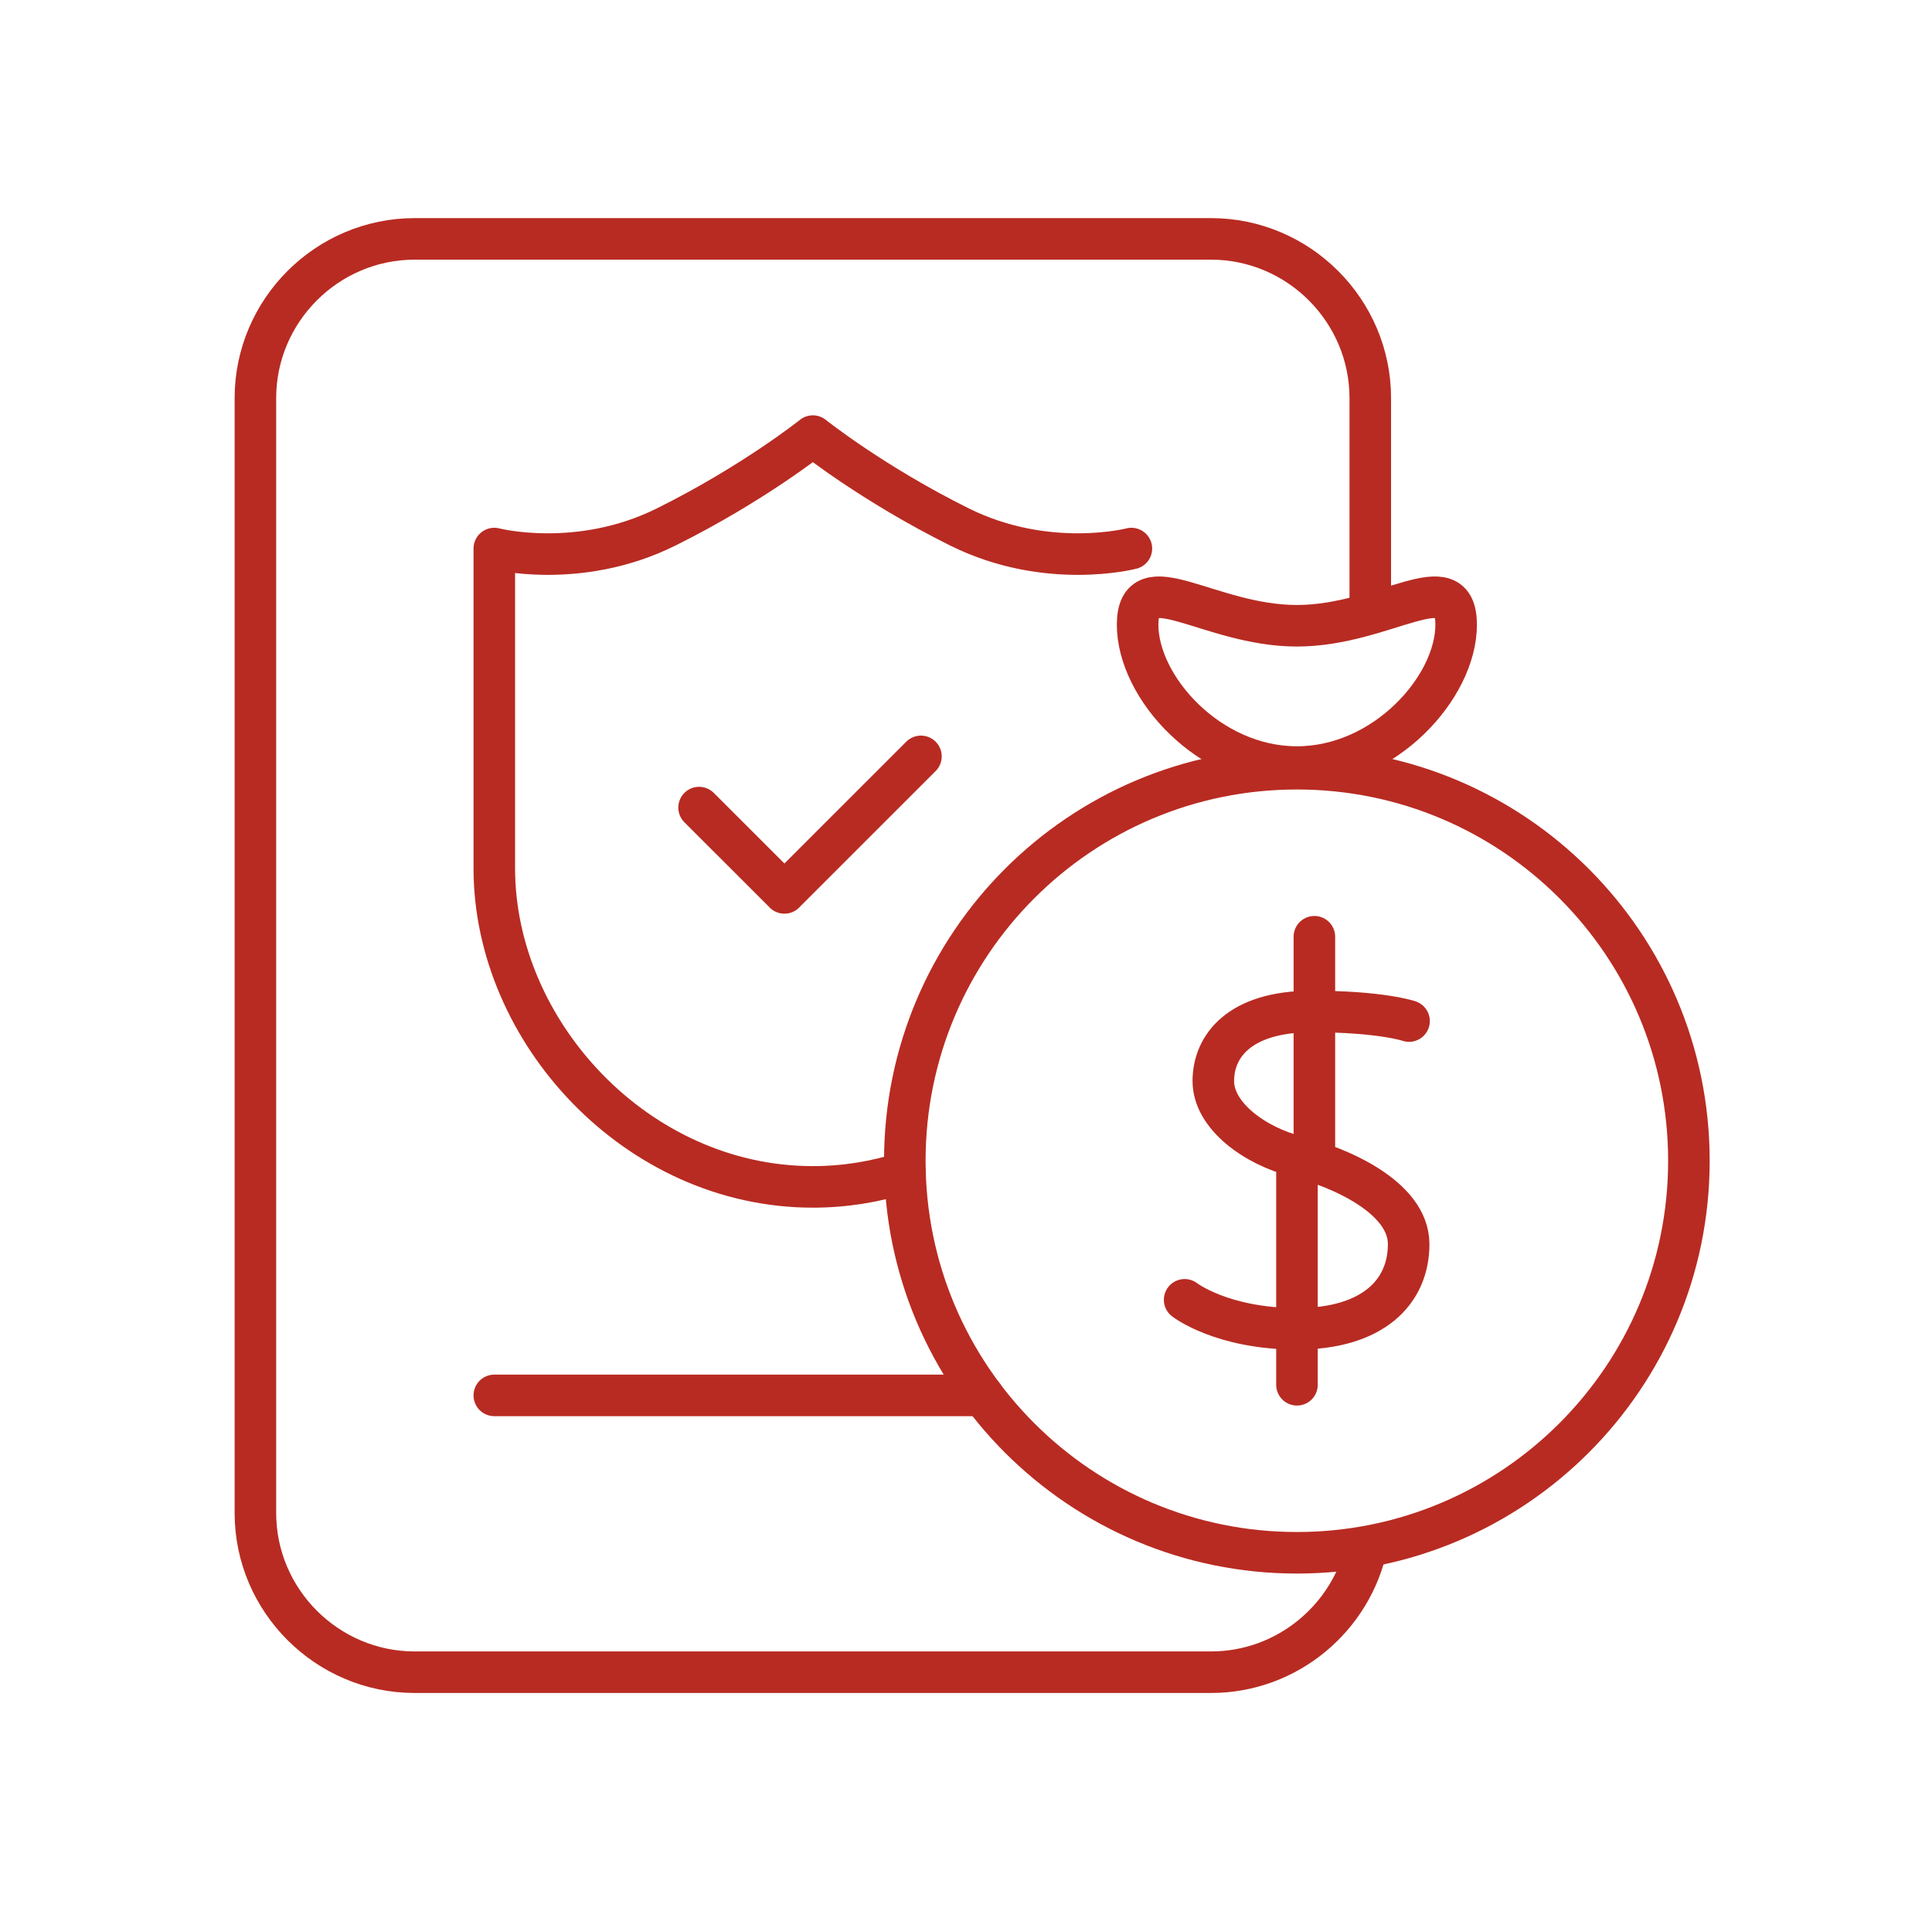
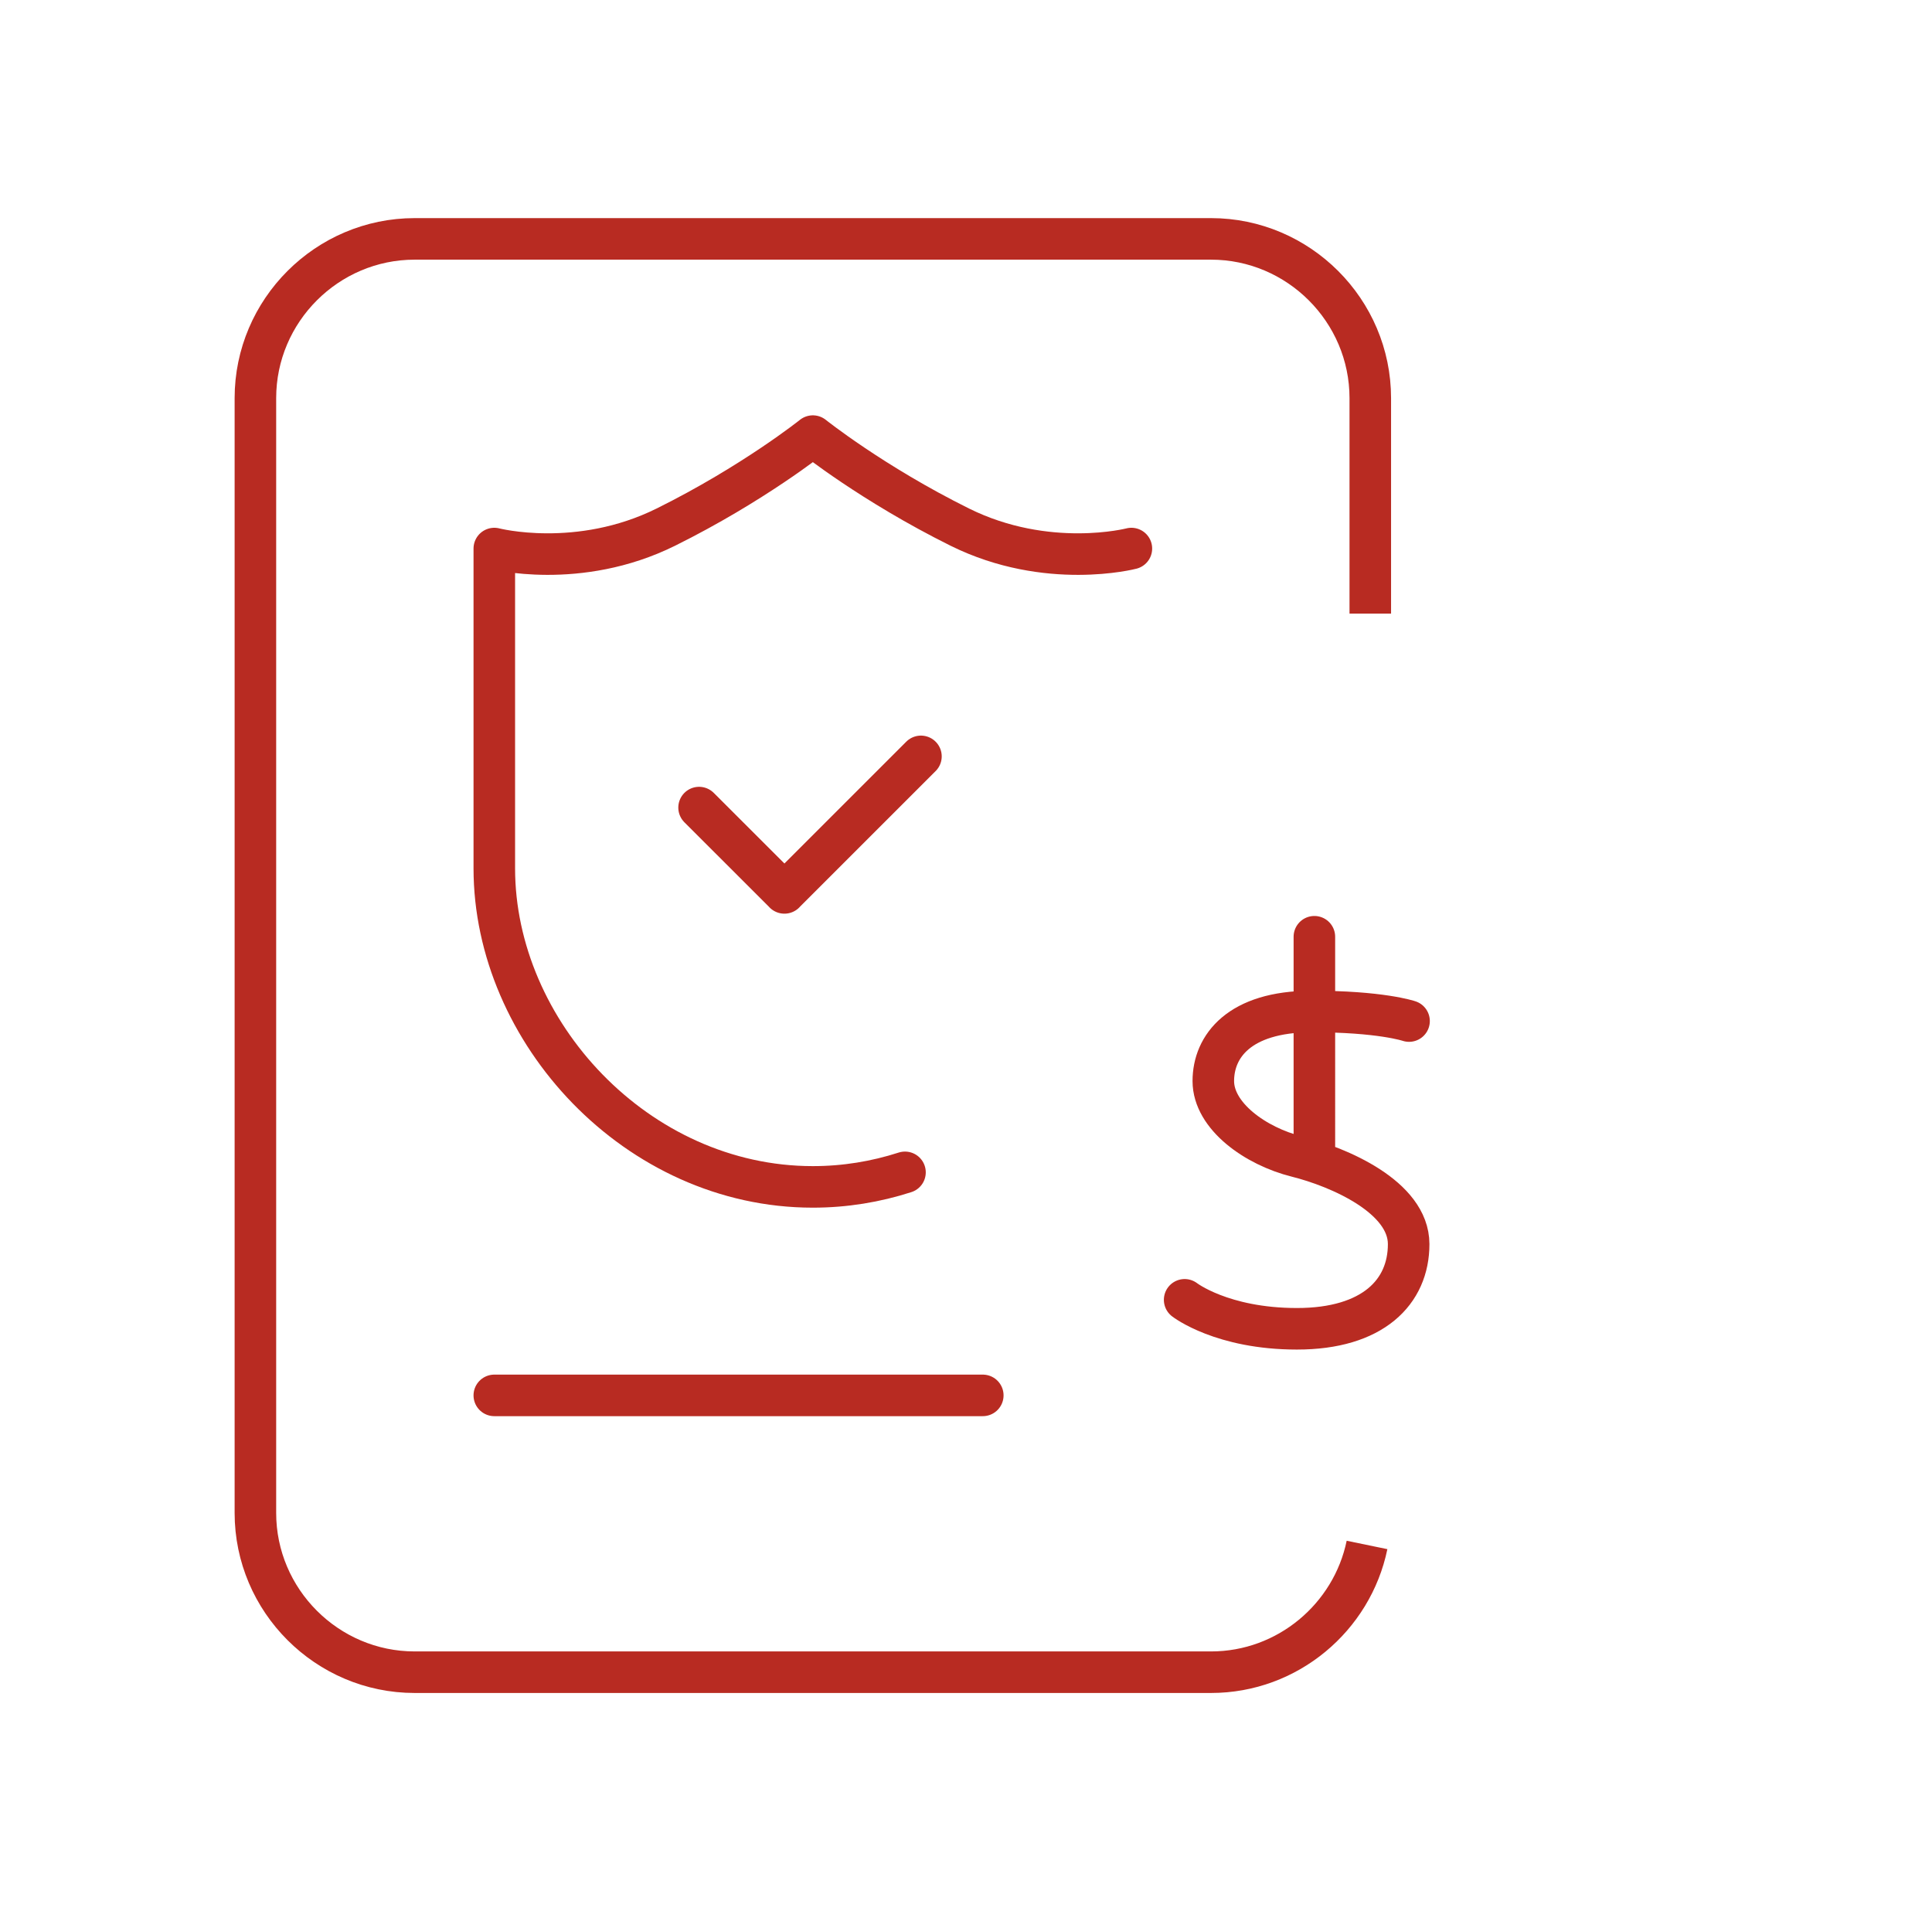
<svg xmlns="http://www.w3.org/2000/svg" width="93" height="92">
  <g stroke="#B82B22" stroke-width="2" fill="none" fill-rule="evenodd">
-     <path d="M81.298 55.88c0 10.42-8.449 18.871-18.871 18.871-10.423 0-18.872-8.45-18.872-18.871 0-10.423 8.449-18.874 18.872-18.874 10.422 0 18.871 8.45 18.871 18.874z" stroke-linejoin="round" />
-     <path d="M67.827 49.154s-1.372-.47-4.725-.46c-3.442.012-4.697 1.672-4.697 3.349 0 1.677 2.016 3.132 4.029 3.634 2.01.504 5.372 1.945 5.374 4.213.002 2.31-1.725 4.08-5.38 4.078-3.607 0-5.403-1.395-5.403-1.395m6.245-17.478V55.88m-.838 0v10.783" stroke-linecap="round" stroke-linejoin="round" />
-     <path d="M70.094 30.074c0 3.005-3.433 6.852-7.667 6.852-4.236 0-7.666-3.847-7.666-6.852 0-3.005 3.43.05 7.666.05 4.234 0 7.667-3.055 7.667-.05z" />
+     <path d="M67.827 49.154s-1.372-.47-4.725-.46c-3.442.012-4.697 1.672-4.697 3.349 0 1.677 2.016 3.132 4.029 3.634 2.01.504 5.372 1.945 5.374 4.213.002 2.31-1.725 4.08-5.38 4.078-3.607 0-5.403-1.395-5.403-1.395m6.245-17.478V55.88m-.838 0" stroke-linecap="round" stroke-linejoin="round" />
    <path d="M65.804 74.374c-.719 3.485-3.82 6.126-7.51 6.126H19.961c-4.217 0-7.667-3.45-7.667-7.667V19.167c0-4.217 3.45-7.667 7.667-7.667h38.333c4.215 0 7.667 3.45 7.667 7.667V29.54" />
    <path stroke-linecap="round" stroke-linejoin="round" d="M23.794 67.174h23.514m7.153-40.767s-4.044 1.056-8.259-1.031c-4.21-2.09-7.074-4.382-7.074-4.382s-2.866 2.293-7.077 4.382c-4.213 2.087-8.257 1.031-8.257 1.031v15.397c0 7.864 6.864 15.333 15.332 15.333h.002c1.543 0 3.032-.247 4.435-.7m.768-20.025l-6.573 6.572m-4.107-4.107l4.11 4.107" />
  </g>
</svg>